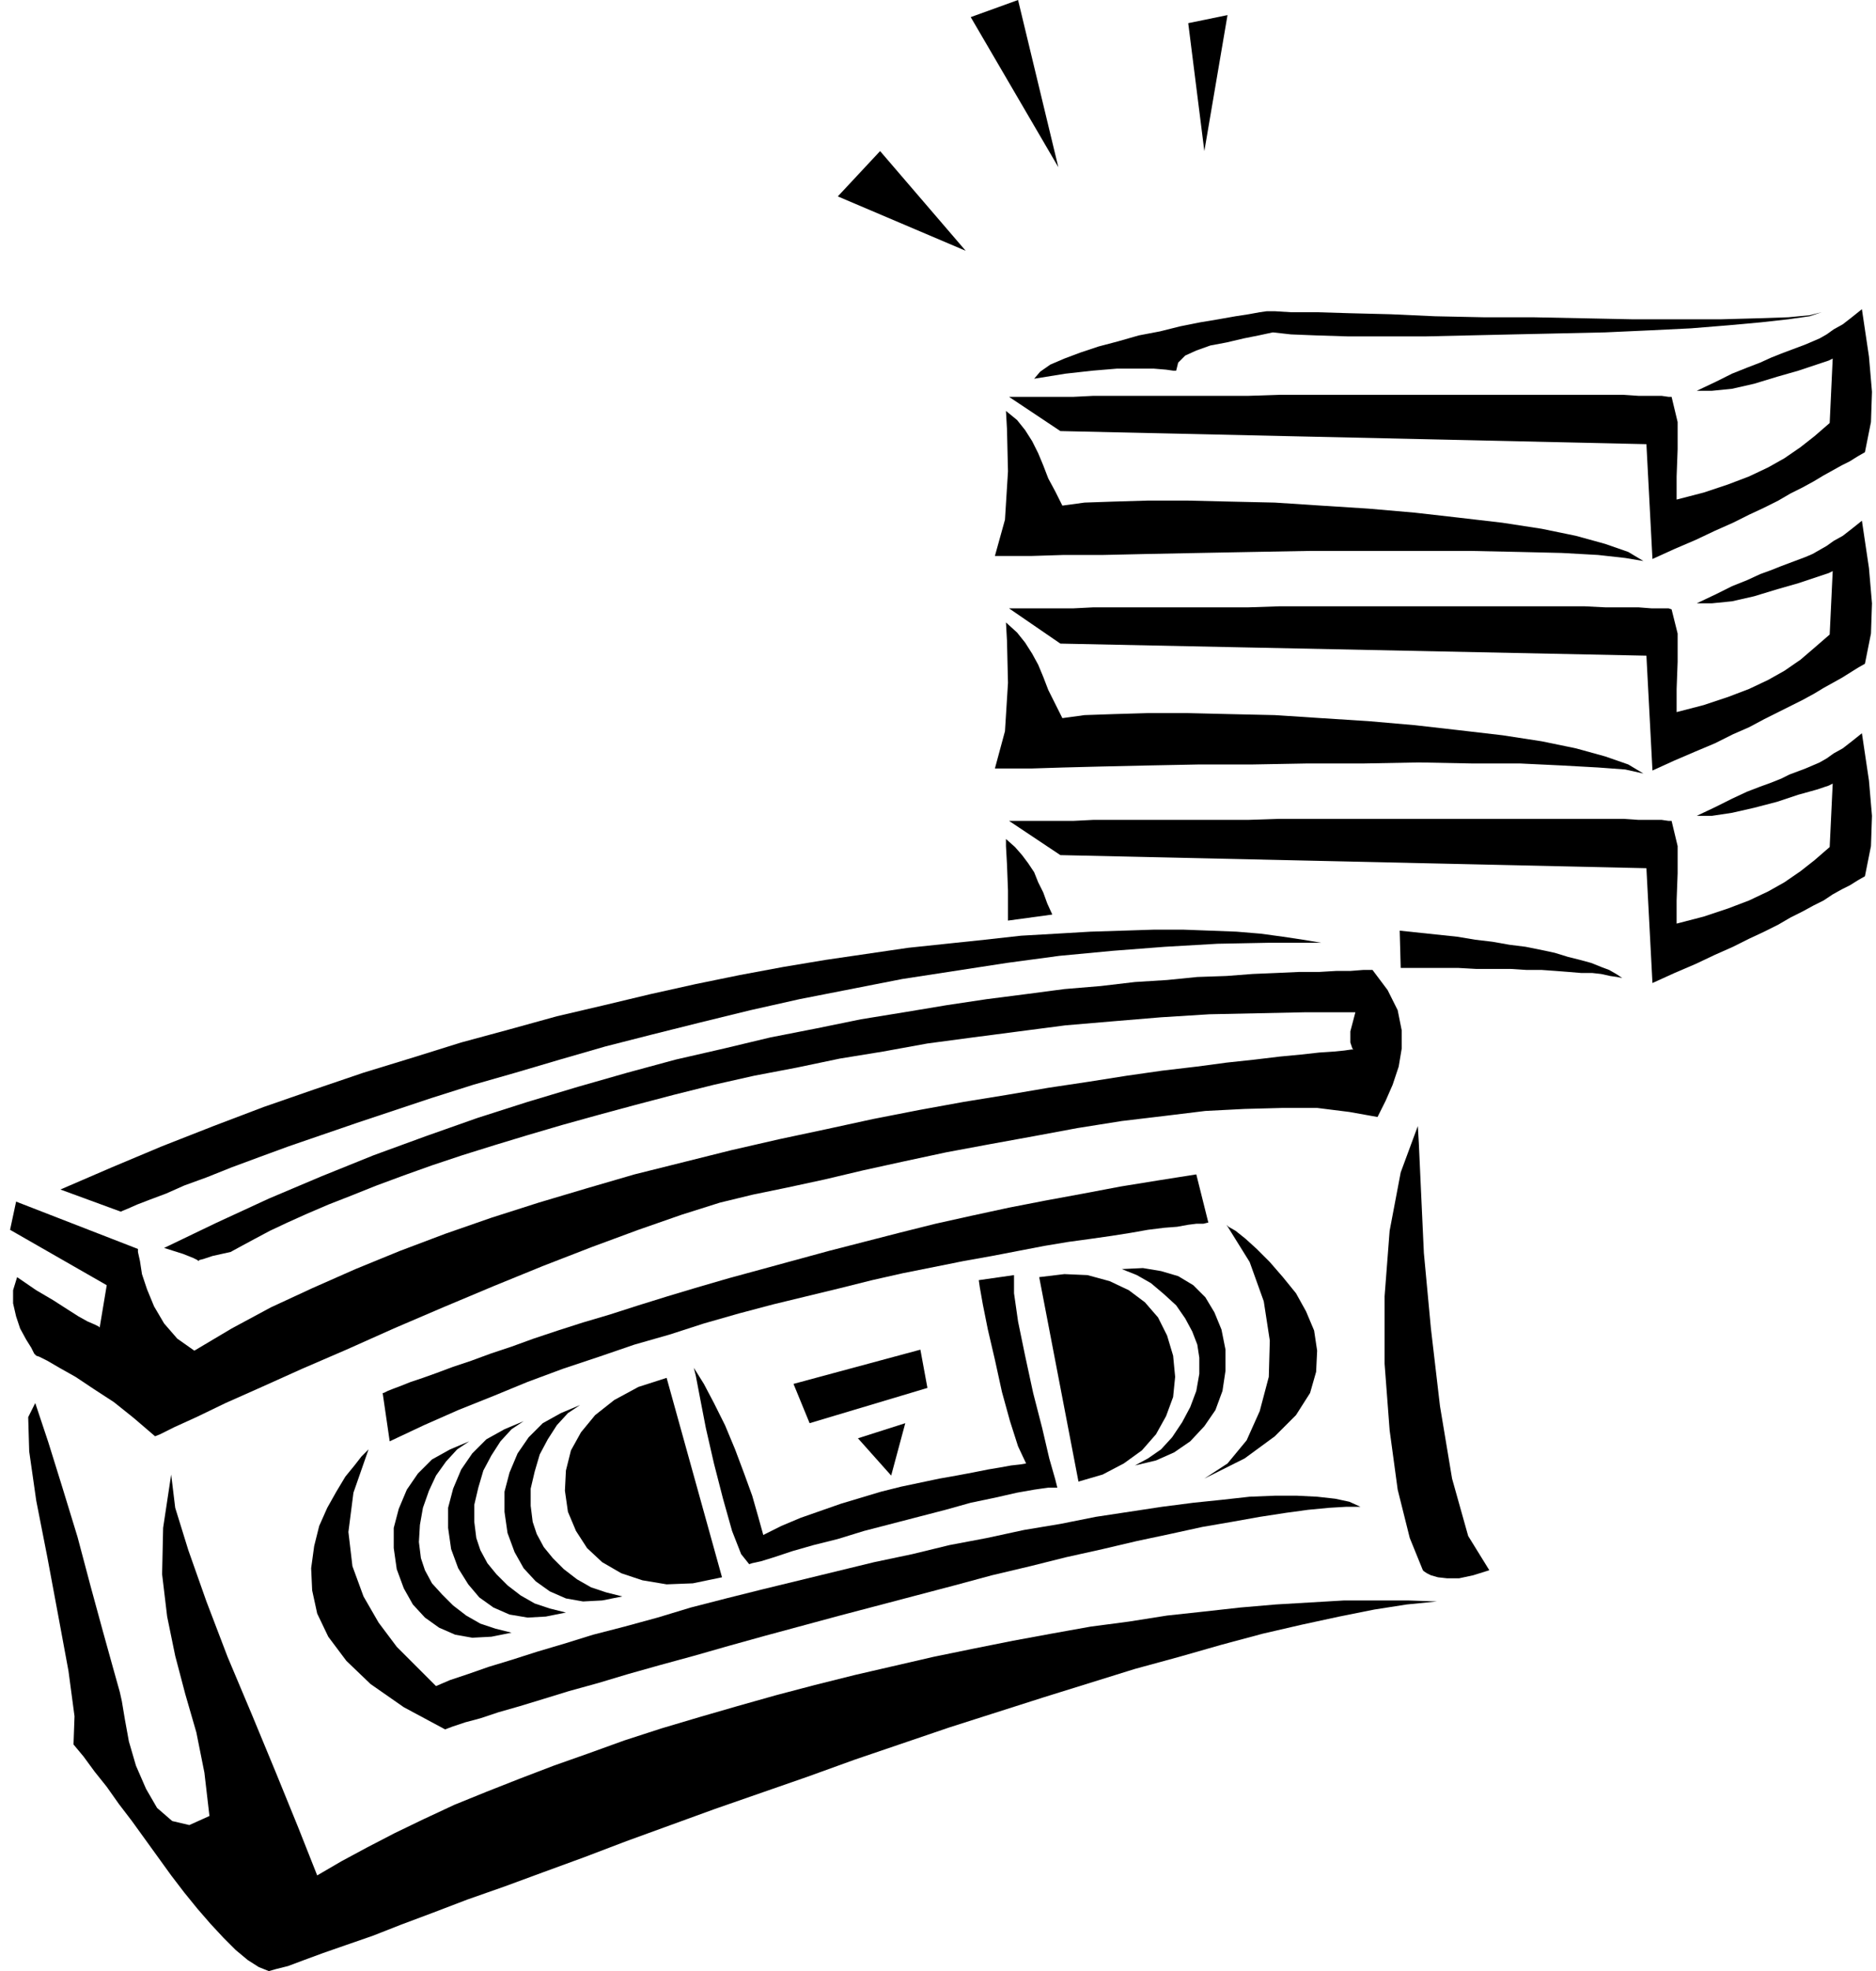
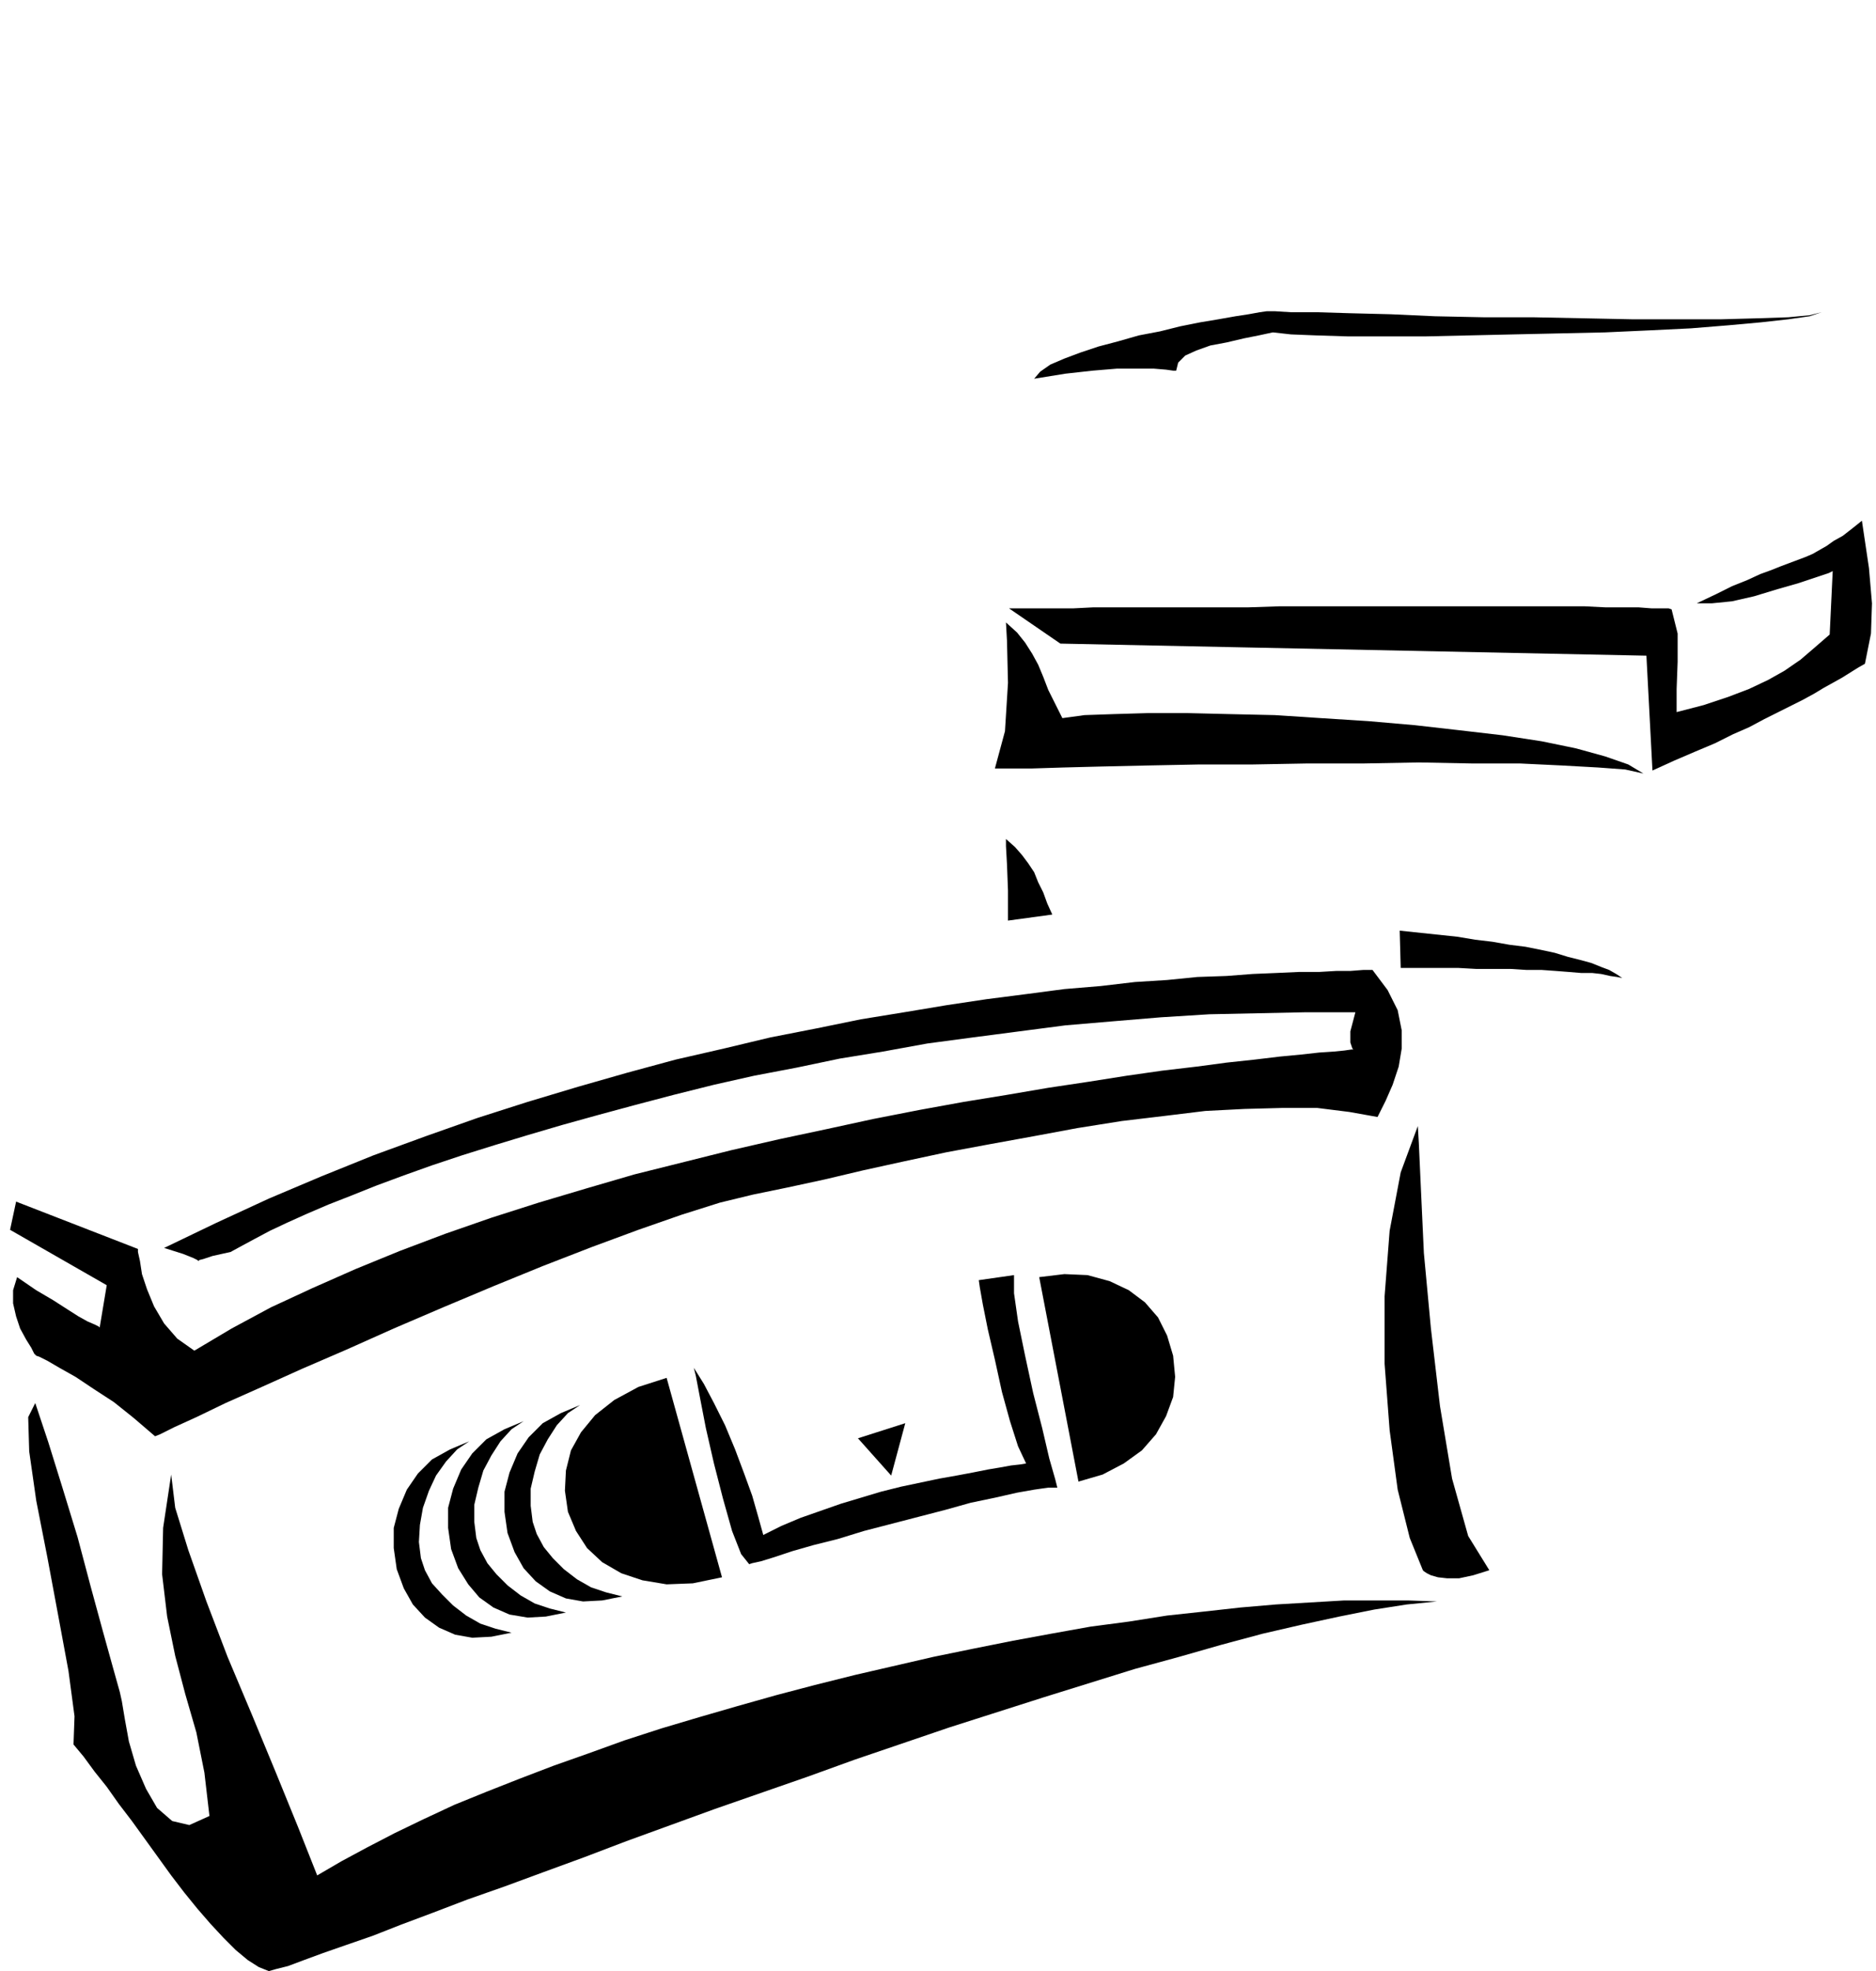
<svg xmlns="http://www.w3.org/2000/svg" width="1.863in" height="1.957in" fill-rule="evenodd" stroke-linecap="round" preserveAspectRatio="none" viewBox="0 0 1863 1957">
  <style>.pen1{stroke:none}.brush2{fill:#000}</style>
  <path d="m208 1803-20 9-17-4-15-13-11-19-10-23-7-24-4-22-3-18-2-9-7-25-10-36-12-44-13-49-15-49-14-45-13-39-7 14 1 34 7 49 11 56 11 59 10 54 6 45-1 28 10 12 11 15 12 15 12 17 13 17 13 18 13 18 13 18 13 17 13 16 13 15 13 14 12 12 12 10 11 7 10 4 7-2 12-3 16-6 19-7 23-8 26-9 28-11 32-12 34-13 37-13 38-14 41-15 42-16 44-16 44-16 46-16 46-16 47-17 47-16 47-16 47-15 47-15 45-14 45-14 44-12 42-12 41-11 39-9 37-8 35-7 32-5 30-3-29-1h-63l-34 2-34 2-35 3-36 4-37 4-38 6-38 5-39 7-38 7-40 8-39 8-39 9-39 9-40 10-38 10-39 11-38 11-37 11-37 12-36 13-34 12-34 13-33 13-32 13-30 14-29 14-27 14-26 14-24 14-19-48-22-54-24-58-24-57-21-55-18-51-13-42-4-33-8 53-1 46 5 42 8 39 10 38 11 38 8 40 5 43zm1200-685 1 17 2 44 3 65 7 75 9 77 12 72 16 57 21 34-16 5-14 3h-12l-9-1-7-2-4-2-3-2-1-1-13-32-12-48-8-59-5-66v-67l5-65 11-58 17-46z" class="pen1 brush2" />
  <path d="m154 1426 5-2 14-7 22-10 29-14 36-16 40-18 44-19 47-21 49-21 50-21 49-20 49-19 46-17 43-15 38-12 33-8 34-7 37-8 38-9 41-9 42-9 43-8 44-8 43-8 44-7 42-5 41-5 39-2 38-1h34l32 4 28 5 8-16 7-16 6-18 3-18v-18l-4-20-10-20-15-20h-9l-13 1h-14l-17 1h-20l-22 1-24 1-26 2-29 1-30 3-32 2-34 4-36 3-38 5-39 5-40 6-42 7-43 7-44 9-46 9-46 11-48 11-48 13-49 14-50 15-50 16-51 18-52 19-52 21-52 22-52 24-52 25 19 6 10 4 4 2 1 1 1-1 4-1 9-3 18-4 11-6 13-7 15-8 17-8 20-9 21-9 23-9 25-10 27-10 28-10 30-10 32-10 33-10 34-10 36-10 37-10 38-10 40-10 40-9 42-8 43-9 43-7 44-8 45-6 46-6 46-6 47-4 48-4 48-3 48-1 48-1h49l-5 19v11l2 6 1 1h-2l-7 1-10 1-15 1-18 2-21 2-25 3-28 3-30 4-34 4-35 5-38 6-40 6-41 7-43 7-44 8-46 9-46 10-47 10-48 11-48 12-48 12-48 14-47 14-47 15-46 16-45 17-44 18-43 19-41 19-39 21-37 22-17-12-13-15-10-17-7-17-5-15-2-13-2-9v-3l-121-47-6 28 96 55-7 42-1-1-4-2-7-3-9-5-11-7-14-9-17-10-19-13-4 13v13l3 13 4 12 6 11 5 8 3 6 2 2 3 1 8 4 12 7 16 9 18 12 20 13 20 16 21 18z" class="pen1 brush2" />
-   <path d="m60 1181 60 22 2-1 5-2 9-4 13-5 16-6 18-8 22-8 25-10 27-10 30-11 32-11 35-12 36-12 39-13 41-13 42-12 44-13 45-13 47-12 48-12 49-12 49-11 51-10 51-10 52-8 52-8 52-7 53-5 52-4 52-3 52-1h51l-18-3-20-3-22-3-24-2-26-1-27-1h-29l-31 1-32 1-34 2-35 2-36 4-38 4-38 4-41 6-41 6-42 7-43 8-44 9-45 10-46 11-47 11-47 13-48 13-48 15-49 15-50 17-49 17-50 19-51 20-50 21-51 22zm306 258-2 2-5 5-7 9-9 11-9 15-9 16-8 18-5 20-3 22 1 22 5 23 11 23 18 24 24 23 33 23 41 22 8-3 12-4 15-4 18-6 21-6 23-7 26-8 29-8 30-9 32-9 33-9 35-10 36-10 37-10 37-10 38-10 38-10 38-10 37-10 38-9 36-9 36-8 34-8 33-7 32-7 29-5 28-5 26-4 22-3 21-2 17-1h14l-11-5-14-3-18-2-20-1h-22l-25 1-27 3-29 3-31 4-33 5-33 5-35 7-36 6-37 8-37 7-37 9-38 8-37 9-37 9-37 9-36 9-35 9-33 10-33 9-31 8-29 9-27 8-25 8-23 7-20 7-18 6-14 6-19-19-20-20-18-24-15-26-11-30-4-34 5-39 15-43zm830 29 23-15 19-23 13-29 9-34 1-36-6-39-14-39-23-37 2 2 7 4 10 8 11 10 13 13 13 15 13 16 10 18 8 19 3 20-1 21-6 21-14 22-21 21-30 22-40 20zm-816-85h1l4-2 5-2 8-3 10-4 12-4 14-5 16-6 18-6 19-7 21-7 22-8 24-8 25-8 27-8 28-9 29-9 30-9 31-9 33-9 33-9 33-9 35-9 35-9 36-9 36-8 37-8 36-7 38-7 37-7 37-6 38-6 12 48h-1l-4 1h-7l-8 1-11 2-13 1-16 2-17 3-19 3-21 3-22 3-24 4-26 5-26 5-28 5-30 6-30 6-31 7-32 8-33 8-33 8-34 9-35 10-34 11-35 10-35 12-36 12-35 13-34 14-35 14-34 15-34 16-7-48zm408-9 126-34 7 38-117 35-16-39z" class="pen1 brush2" />
  <path d="m852 1428 47-15-14 52-33-37zm-190-60-28 9-24 13-19 15-14 17-10 18-5 20-1 20 3 21 8 19 11 17 15 14 19 11 21 7 24 4 26-1 29-6-55-198zm-196 63-19 8-18 10-14 14-11 16-8 19-5 19v20l3 21 7 19 9 16 12 13 14 10 16 7 17 3 19-1 20-4-16-4-15-5-14-8-13-10-11-11-10-11-7-13-4-12-2-16 1-17 3-17 6-17 7-15 10-14 11-12 12-8z" class="pen1 brush2" />
  <path d="m520 1411-19 8-18 10-14 14-11 16-8 19-5 19v20l3 21 7 19 10 16 11 13 14 10 16 7 18 3 18-1 20-4-16-4-15-5-14-8-13-10-11-11-9-11-7-13-4-12-2-16v-17l4-17 5-17 8-15 9-14 11-12 12-8z" class="pen1 brush2" />
  <path d="m576 1395-19 8-18 10-14 14-11 16-8 19-5 19v20l3 21 7 19 9 16 12 13 14 10 16 7 17 3 19-1 20-4-16-4-15-5-14-8-13-10-11-11-9-11-7-13-4-12-2-16v-17l4-17 5-17 8-15 9-14 11-12 12-8zm495 76 24-7 21-11 18-13 14-16 10-18 7-19 2-20-2-21-6-20-9-18-13-15-16-12-19-9-22-6-23-1-25 3 39 203zm-382-113 2 8 4 21 6 31 8 35 9 35 9 32 9 23 8 10 3-1 9-2 13-4 18-6 21-6 24-6 26-8 27-7 27-7 27-7 25-7 24-5 22-5 17-3 14-2h9l-2-8-6-21-7-30-9-35-8-37-7-34-4-28v-18l-35 5 1 7 3 17 5 25 7 30 7 32 8 29 8 25 8 17-6 1-9 1-11 2-12 2-15 3-16 3-17 3-19 4-19 4-20 5-20 6-20 6-20 7-20 7-19 8-18 9-5-18-6-21-8-22-9-24-10-24-11-22-10-19-10-16z" class="pen1 brush2" />
-   <path d="m1127 1455 21-5 18-8 16-11 14-15 11-16 7-19 3-20v-21l-4-20-7-17-9-15-12-12-15-9-17-5-18-3-21 1 15 6 14 8 13 11 12 11 9 13 7 13 5 13 2 13v16l-3 17-6 16-8 15-10 15-11 12-13 9-13 7zM964 17l47-17 40 166-87-149zM832 195l42-45 85 99-127-54zm348-172 39-8-23 135-16-127zM999 408l1 18 1 42-3 48-10 36h36l32-1h39l45-1 51-1 53-1 55-1h162l48 1 42 1 36 2 27 3 18 3-15-9-23-8-29-8-34-7-39-6-43-5-44-5-46-4-47-3-46-3-45-1-42-1h-39l-34 1-29 1-22 3-7-14-7-13-5-13-5-12-6-12-7-11-8-10-11-9z" class="pen1 brush2" />
-   <path d="M1002 394h64l20-1h154l30-1h342l15 1h23l7 1h3l6 25v27l-1 27v23l27-7 24-8 21-8 19-9 16-9 16-11 14-11 15-13 3-64-4 2-12 4-18 6-21 6-23 7-22 5-20 2h-15l19-9 16-8 15-6 13-5 11-5 10-4 8-3 8-3 8-3 7-3 7-3 7-4 7-5 9-5 9-7 10-8 7 47 3 35-1 30-6 30-7 4-8 5-8 4-9 5-9 5-10 6-11 6-12 6-12 7-14 7-15 7-16 8-18 8-19 9-21 9-22 10-6-114-582-13-51-34z" class="pen1 brush2" />
  <path d="m1027 376 6-7 10-7 14-6 16-6 18-6 19-5 21-6 21-4 20-5 20-4 18-3 17-3 13-2 11-2 7-1h8l16 1h26l33 1 40 1 44 2 48 1h49l50 1 49 1h88l37-1 30-1 21-2 12-3-12 4-21 3-27 3-33 3-37 3-41 2-44 2-45 1-46 1-44 1-44 1h-76l-32-1-25-1-18-2-14 3-15 3-17 4-16 3-14 5-11 5-7 7-2 8h-3l-7-1-12-1h-37l-24 2-27 3-31 5zm-28 242 1 18 1 42-3 48-10 37h36l32-1 39-1 45-1 51-1h53l55-1h56l54-1 52 1h48l42 2 36 2 27 2 18 4-15-9-23-8-29-8-34-7-39-6-43-5-44-5-46-4-47-3-46-3-45-1-42-1h-39l-34 1-29 1-22 3-7-14-7-14-5-13-5-12-6-11-7-11-8-10-11-10z" class="pen1 brush2" />
  <path d="M1002 604h64l20-1h154l30-1h304l20 1h33l13 1h17l3 1 6 24v28l-1 27v23l27-7 24-8 21-8 19-9 16-9 16-11 14-12 15-13 3-63-4 2-12 4-18 6-21 6-23 7-22 5-20 2h-15l19-9 16-8 15-6 13-6 11-4 10-4 8-3 8-3 8-3 7-3 7-4 7-4 7-5 9-5 9-7 10-8 7 47 3 35-1 30-6 30-7 4-8 5-8 5-9 5-9 5-10 6-11 6-12 6-12 6-14 7-15 8-16 7-18 9-19 8-21 9-22 10-6-114-582-12-51-35zm43 304-5-11-4-11-5-10-4-10-6-9-6-8-7-8-9-8v7l1 18 1 26v30l44-6zm346 53h57l18 1h34l16 1h15l14 1 13 1 12 1h11l9 1 9 2 7 1 5 1-6-4-7-4-8-3-10-4-11-3-12-3-13-4-14-3-15-3-16-2-17-3-17-2-18-3-19-2-19-2-19-2 1 37z" class="pen1 brush2" />
-   <path d="M1002 815h64l20-1h154l30-1h342l15 1h23l7 1h3l6 25v27l-1 27v23l27-7 24-8 21-8 19-9 16-9 16-11 14-11 15-13 3-63-4 2-12 4-18 5-21 7-23 6-22 5-20 3h-15l19-9 16-8 15-7 13-5 11-4 10-4 8-4 8-3 8-3 7-3 7-3 7-4 7-5 9-5 9-7 10-8 7 47 3 35-1 30-6 30-7 4-8 5-8 4-9 5-9 6-10 5-11 6-12 6-12 7-14 7-15 7-16 8-18 8-19 9-21 9-22 10-6-114-582-13-51-34z" class="pen1 brush2" />
</svg>